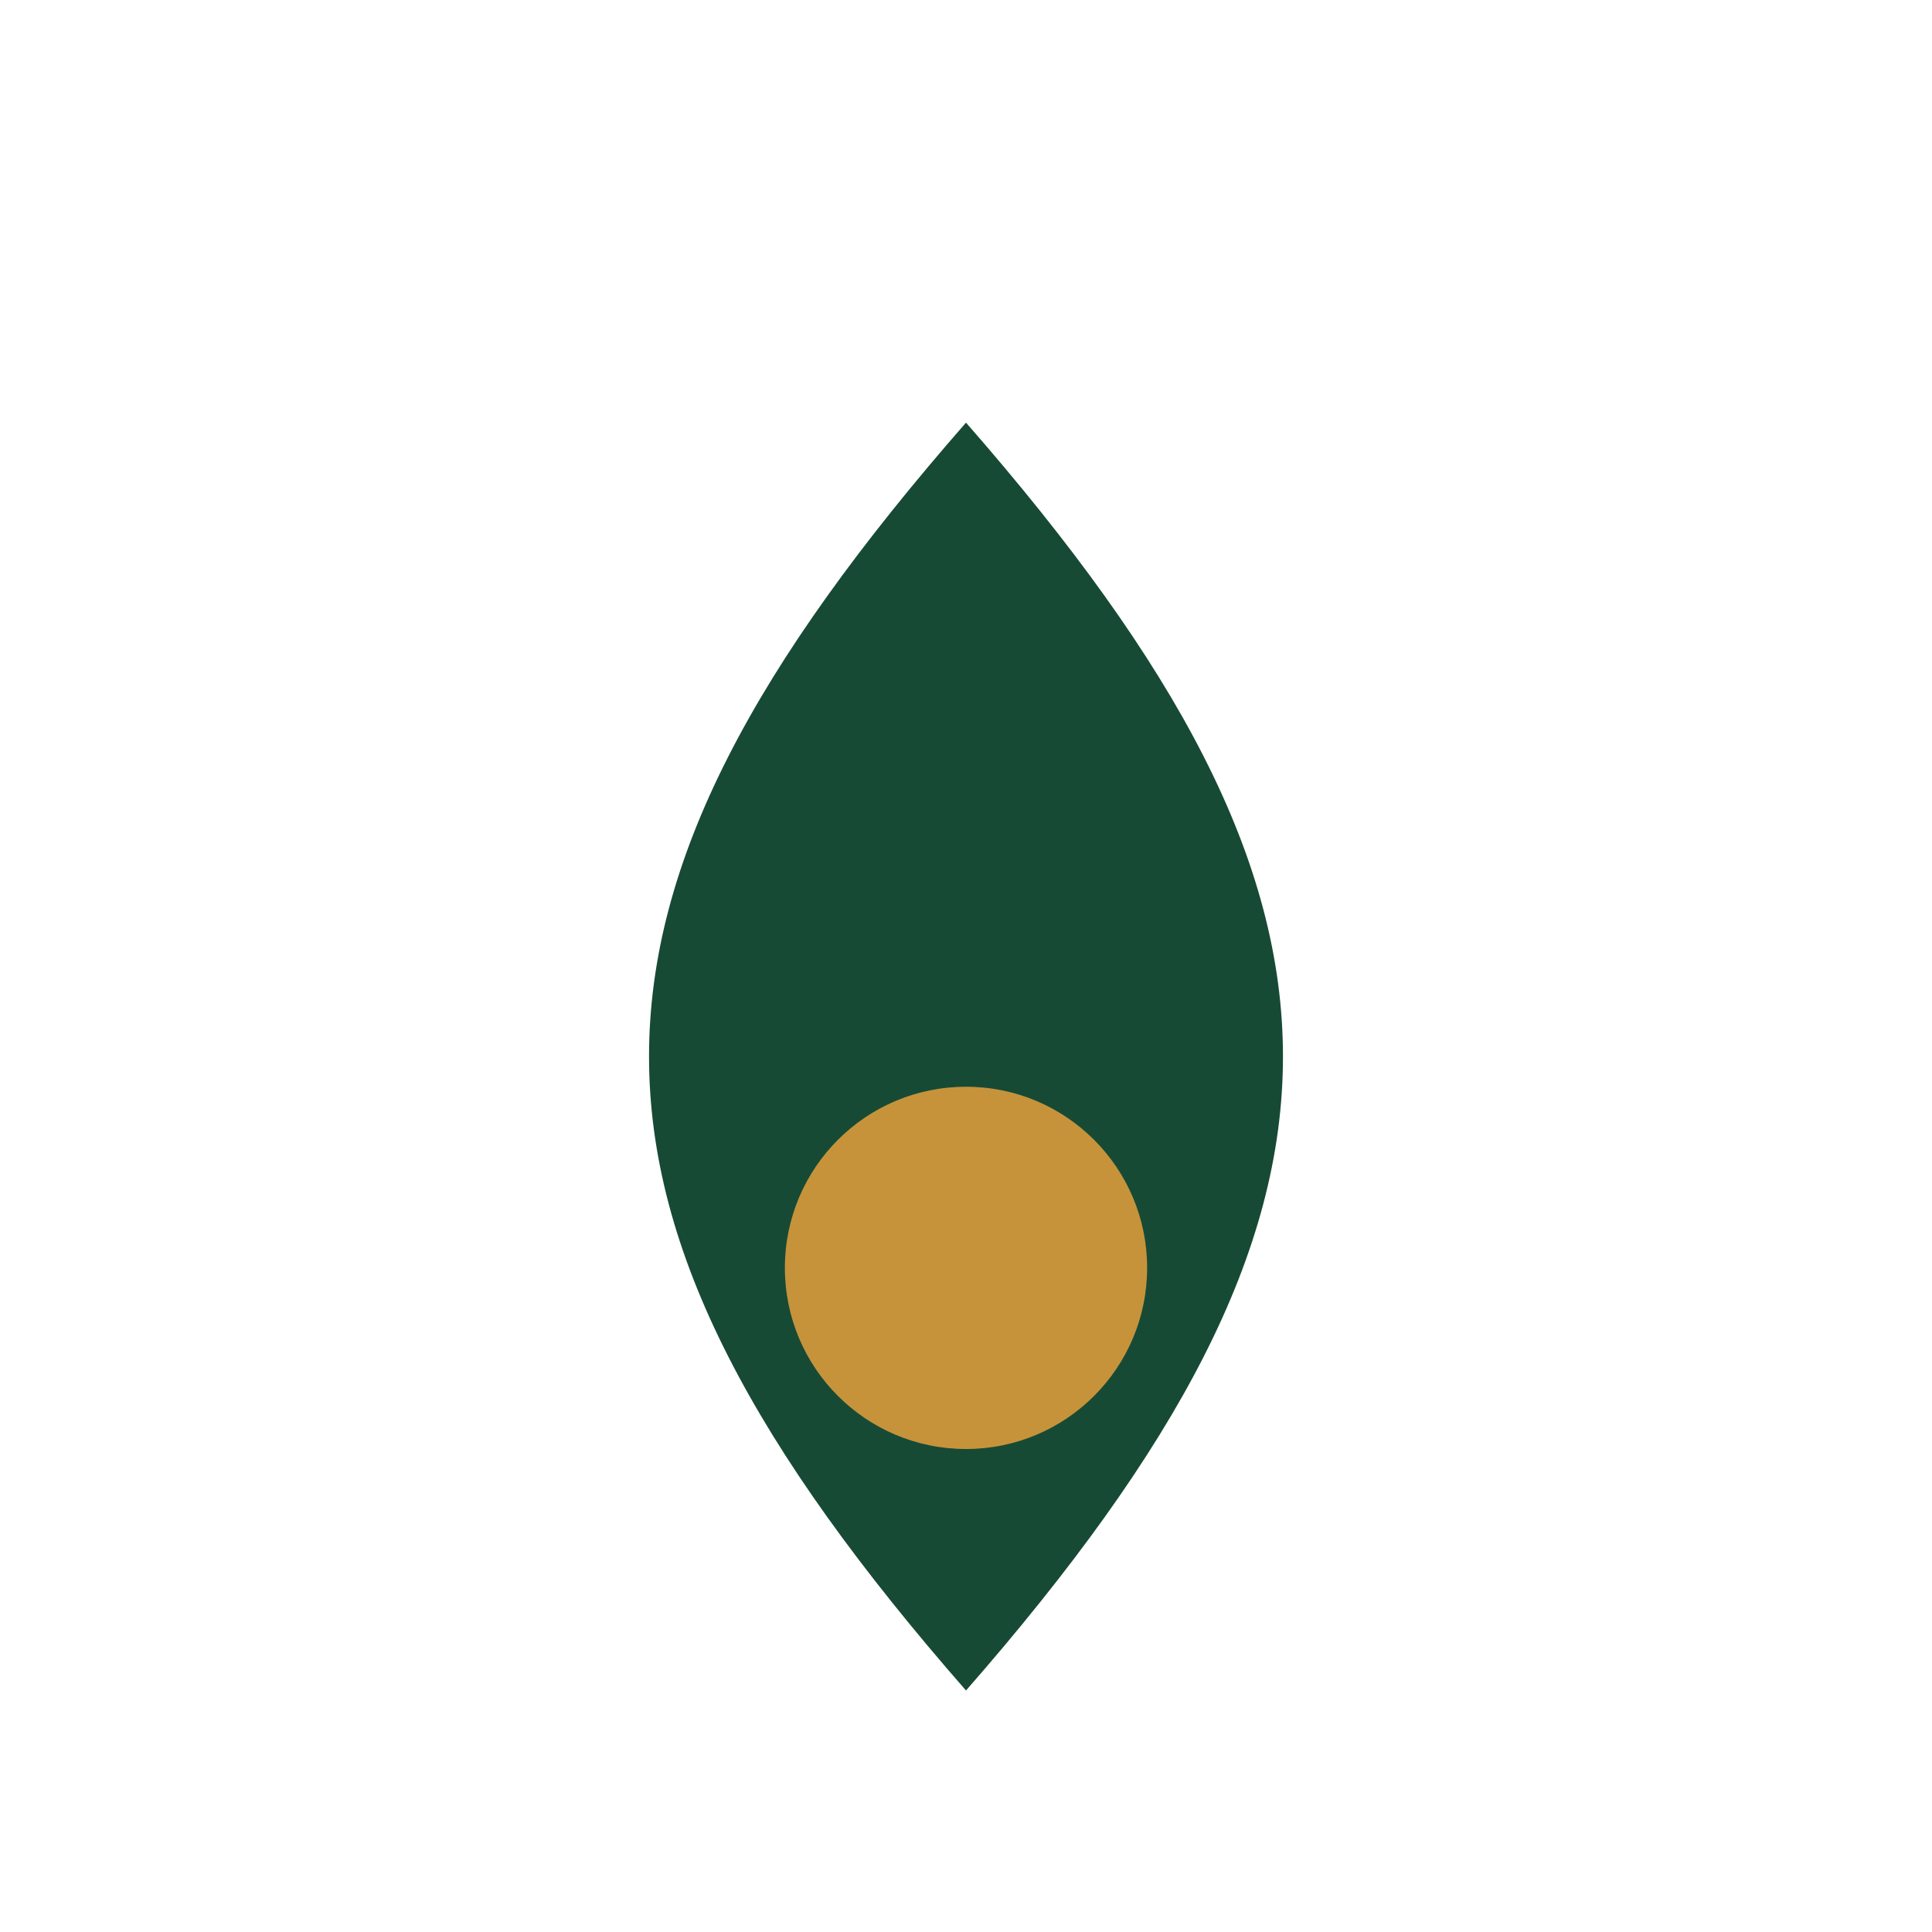
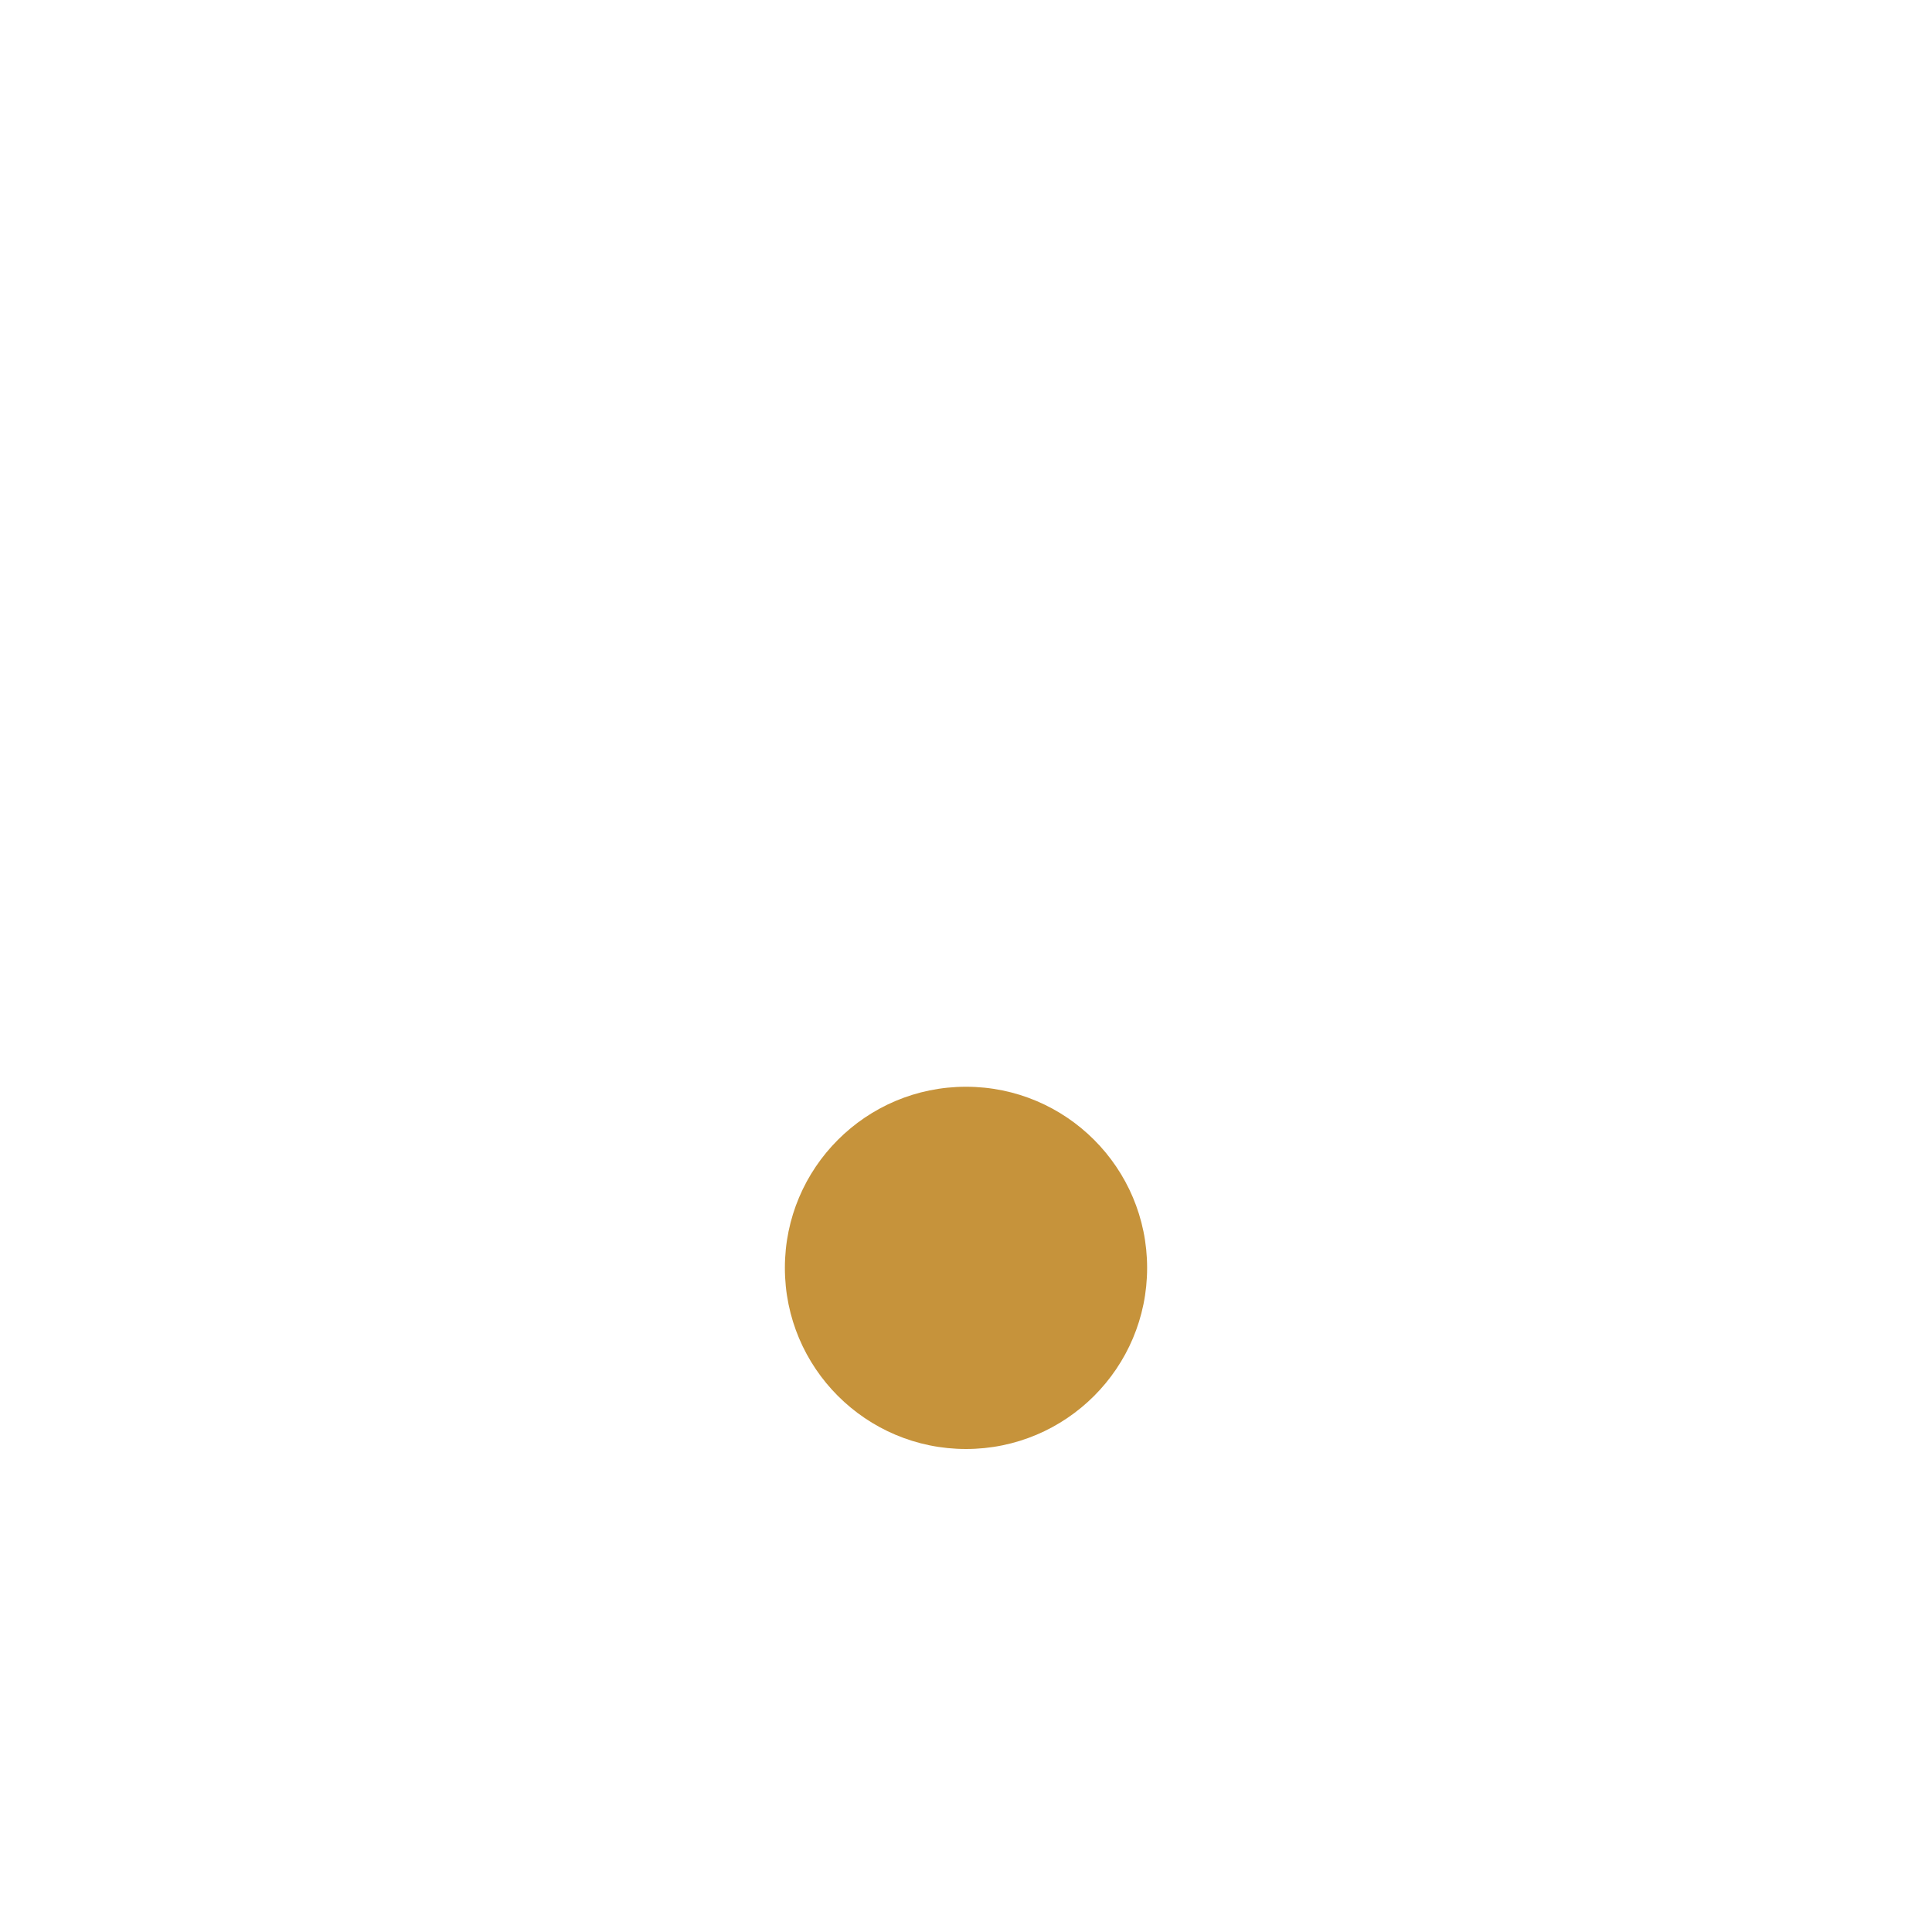
<svg xmlns="http://www.w3.org/2000/svg" viewBox="0 0 32 32" width="32" height="32">
-   <path d="M16 28c7-8 7-13 0-21-7 8-7 13 0 21z" fill="#174a35" />
  <circle cx="16" cy="21" r="3" fill="#c6933b" />
</svg>